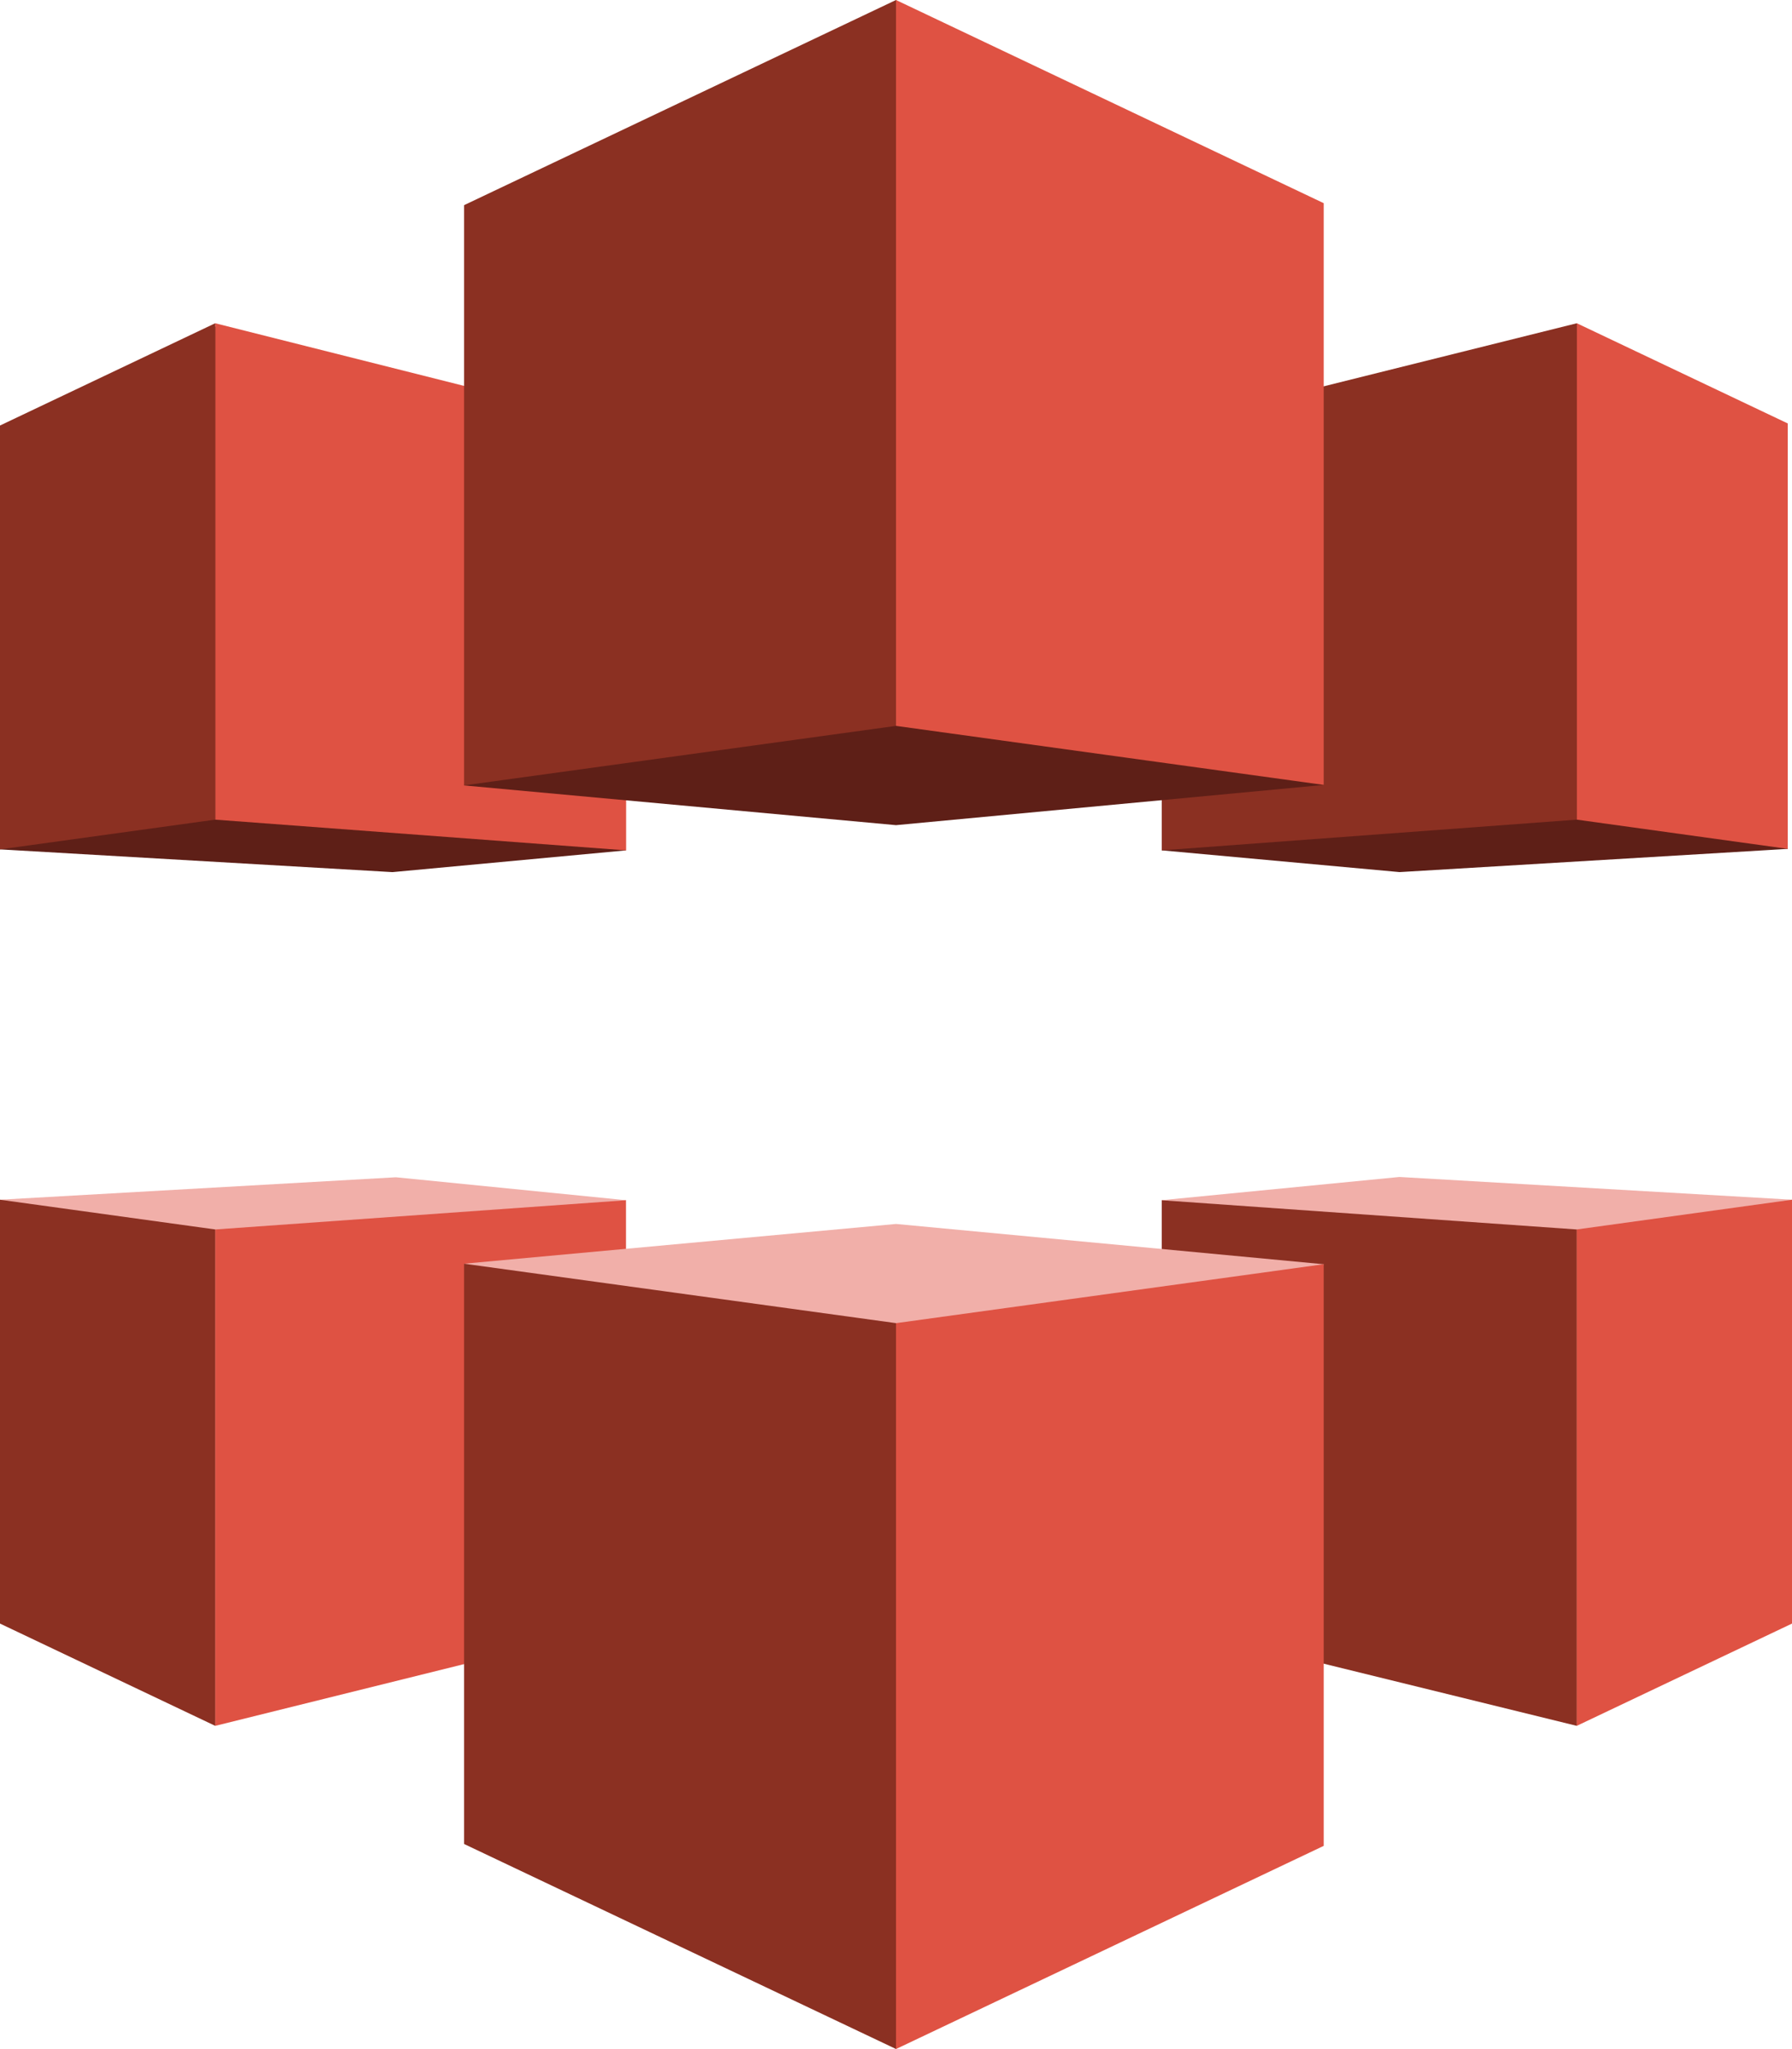
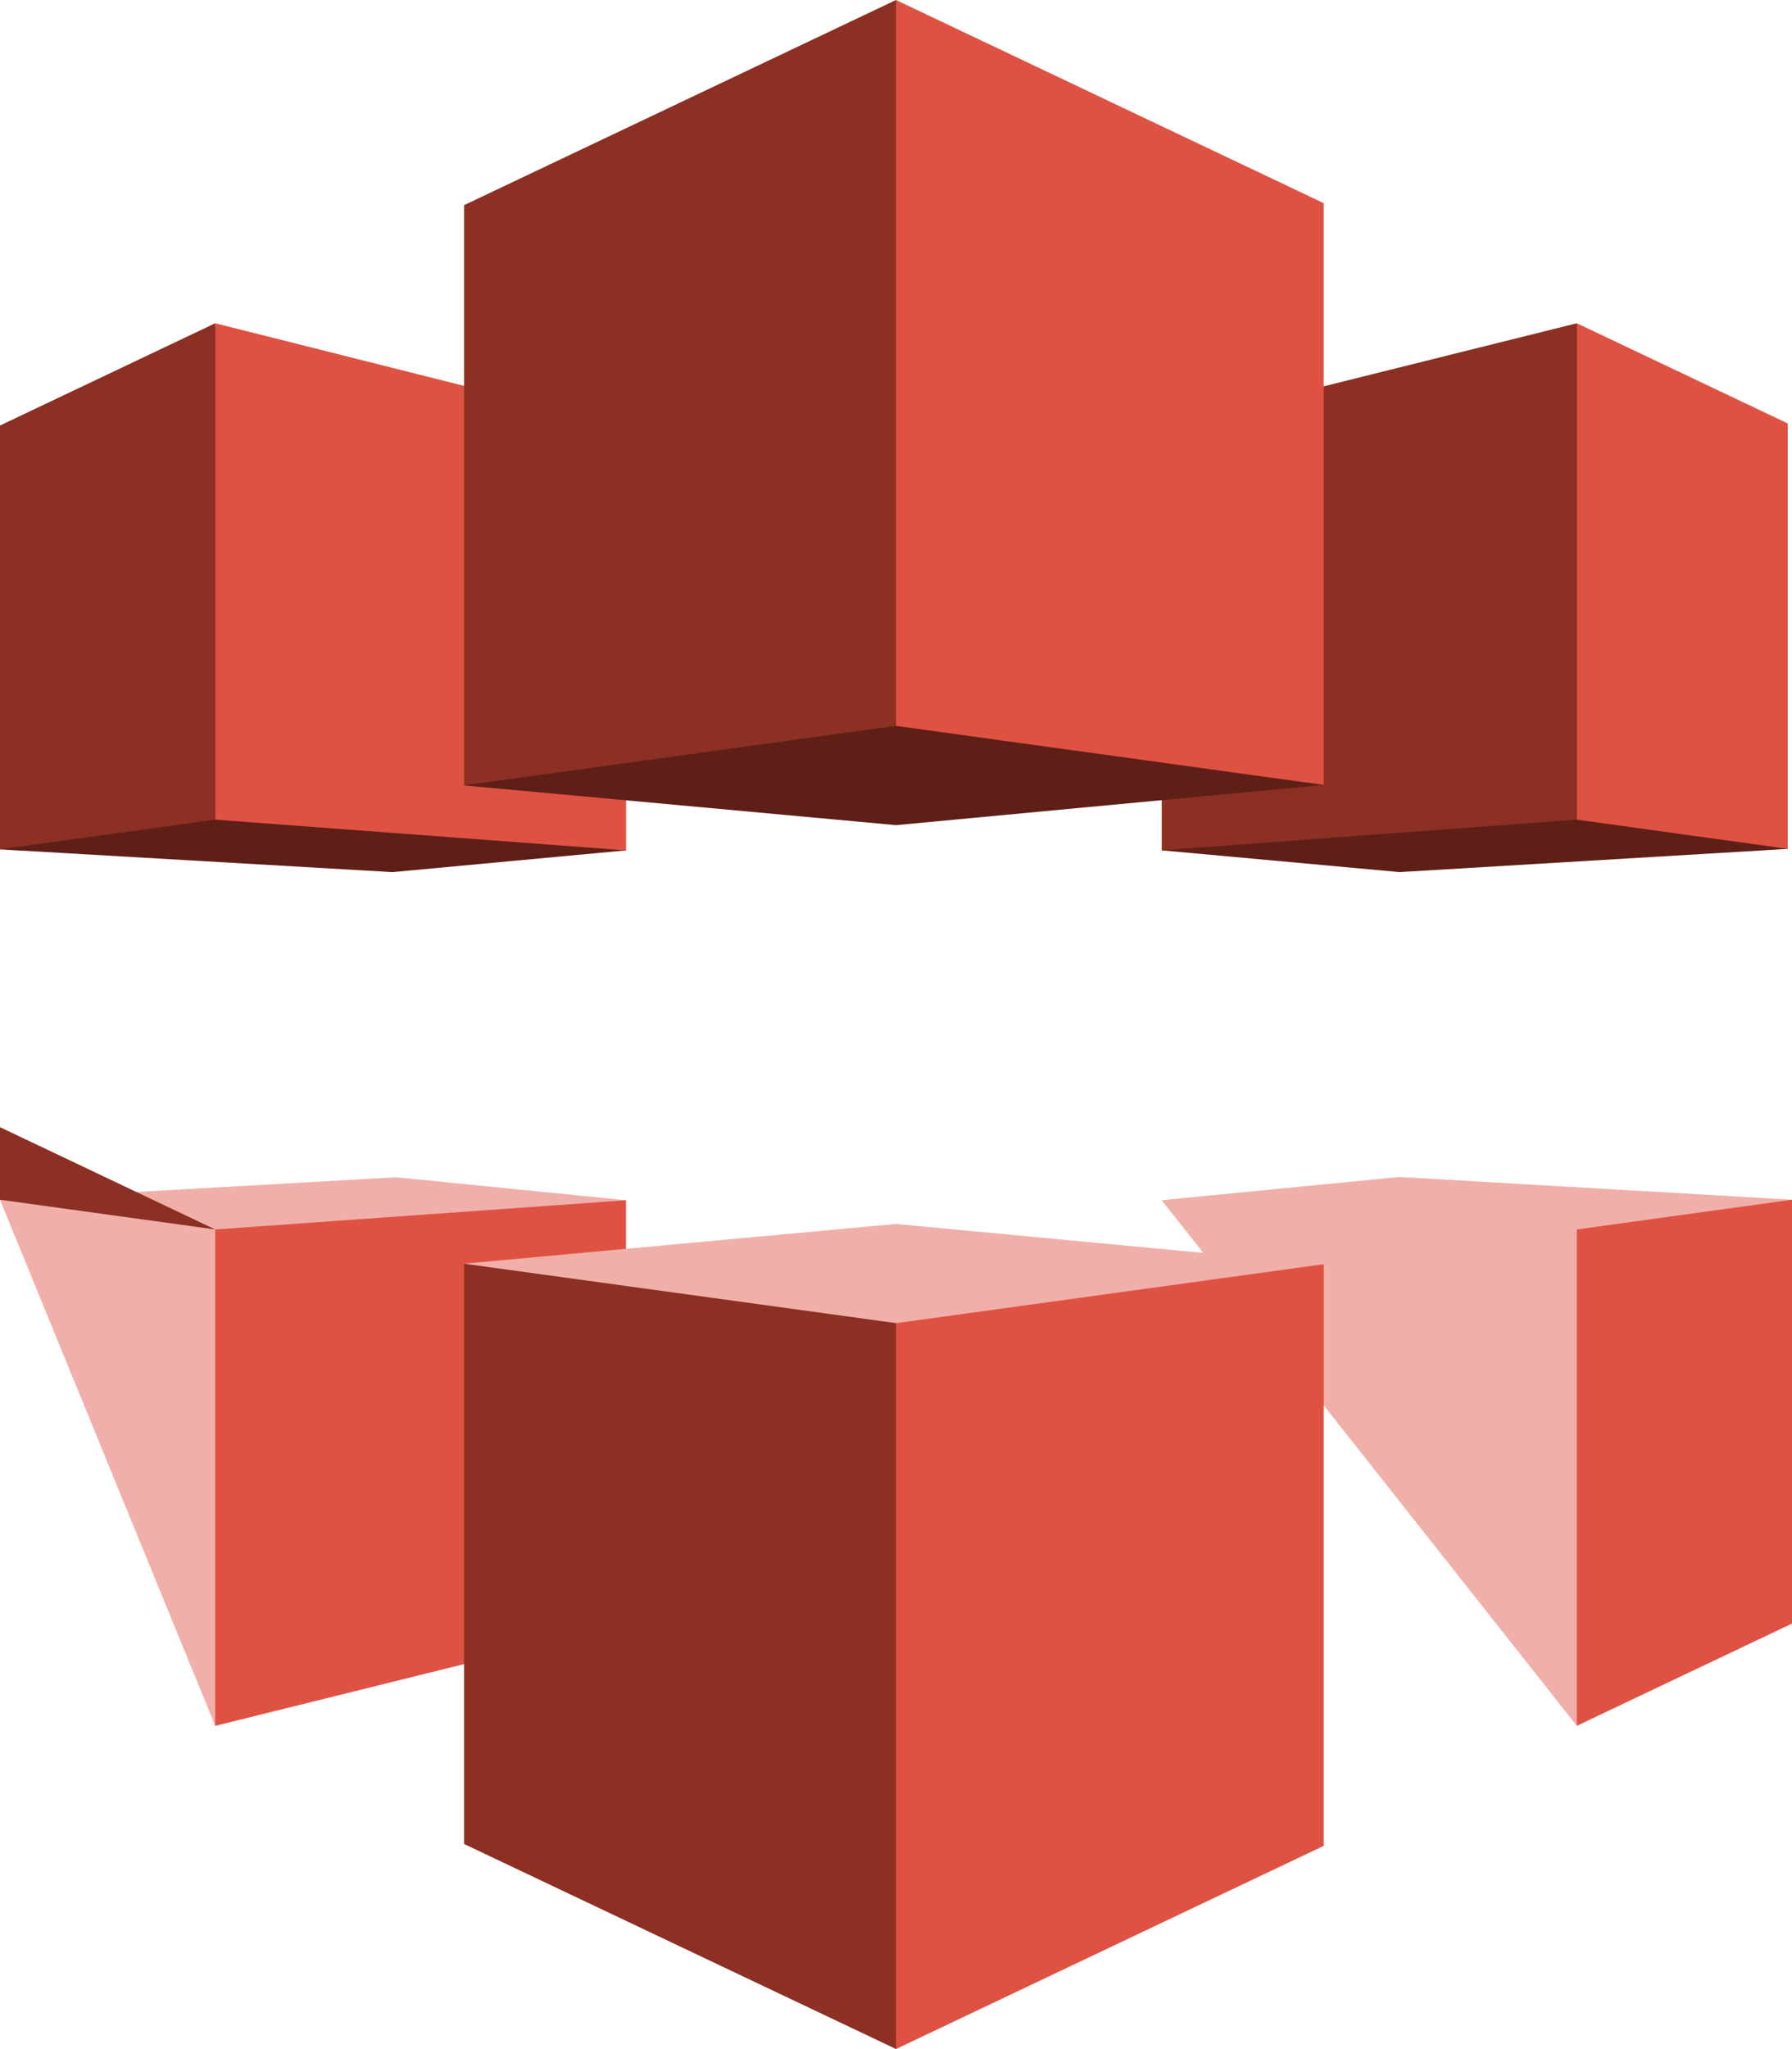
<svg xmlns="http://www.w3.org/2000/svg" width="71.879" height="82.147" viewBox="0 0 71.879 82.147">
  <g transform="translate(-2.188 -2.5)">
    <path d="M27.3,36.252,10.82,15.245,2.188,36.212l15.743.912Zm21.484,0,16.65-21.128L73.9,36.192l-15.574.931-9.538-.872Z" transform="translate(0 0.339)" fill="#5e1f17" fill-rule="evenodd" />
    <path d="M27.3,49.383,10.82,70.451,2.188,49.363l15.88-.9Zm21.484,0,16.65,21.068,8.632-21.088-15.745-.912-9.538.931Z" transform="translate(0 1.233)" fill="#f1afa9" fill-rule="evenodd" />
-     <path d="M47.567,49.359l16.651,1.172v19.9l-16.65-4.088V49.359Z" transform="translate(1.218 1.258)" fill="#8b3022" fill-rule="evenodd" />
    <path d="M72.414,49.339l-8.632,1.192v19.9l8.632-4.1V49.34Z" transform="translate(1.653 1.257)" fill="#df5243" fill-rule="evenodd" />
    <path d="M47.567,36.252,64.218,35.02v-19.9l-16.65,4.147V36.252Z" transform="translate(1.218 0.339)" fill="#8b3022" fill-rule="evenodd" />
    <path d="M73.671,36.192,65.21,35.02v-19.9l8.461,4.017Zm-46.6,14.086L10.594,51.45v19.9l16.482-4.088Z" transform="translate(0.226 0.339)" fill="#df5243" fill-rule="evenodd" />
-     <path d="M2.188,49.339l8.632,1.192v19.9l-8.632-4.1V49.34Z" transform="translate(0 1.257)" fill="#8b3022" fill-rule="evenodd" />
+     <path d="M2.188,49.339l8.632,1.192l-8.632-4.1V49.34Z" transform="translate(0 1.257)" fill="#8b3022" fill-rule="evenodd" />
    <path d="M27.076,36.252,10.594,35.02v-19.9l16.482,4.147Z" transform="translate(0.226 0.339)" fill="#df5243" fill-rule="evenodd" />
    <path d="M2.188,36.212,10.82,35.02v-19.9l-8.632,4.1Z" transform="translate(0 0.339)" fill="#8b3022" fill-rule="evenodd" />
    <path d="M54.8,33.967,37.641,35.58,20.315,33.987,37.641,2.5Z" transform="translate(0.487 0)" fill="#5e1f17" fill-rule="evenodd" />
    <path d="M54.8,51.9,37.641,50.285,20.315,51.878,37.641,83.365Z" transform="translate(0.487 1.283)" fill="#f1afa9" fill-rule="evenodd" />
    <path d="M54.344,51.856,37.188,54.22v29.1l17.156-8.145Z" transform="translate(0.939 1.325)" fill="#df5243" fill-rule="evenodd" />
    <path d="M20.315,51.837,37.641,54.22v29.1L20.315,75.1V51.836Z" transform="translate(0.487 1.324)" fill="#8b3022" fill-rule="evenodd" />
    <path d="M54.344,33.967,37.188,31.6V2.5l17.156,8.145Z" transform="translate(0.939 0)" fill="#df5243" fill-rule="evenodd" />
    <path d="M20.315,33.986,37.641,31.6V2.5L20.315,10.725Z" transform="translate(0.487 0)" fill="#8b3022" fill-rule="evenodd" />
  </g>
</svg>